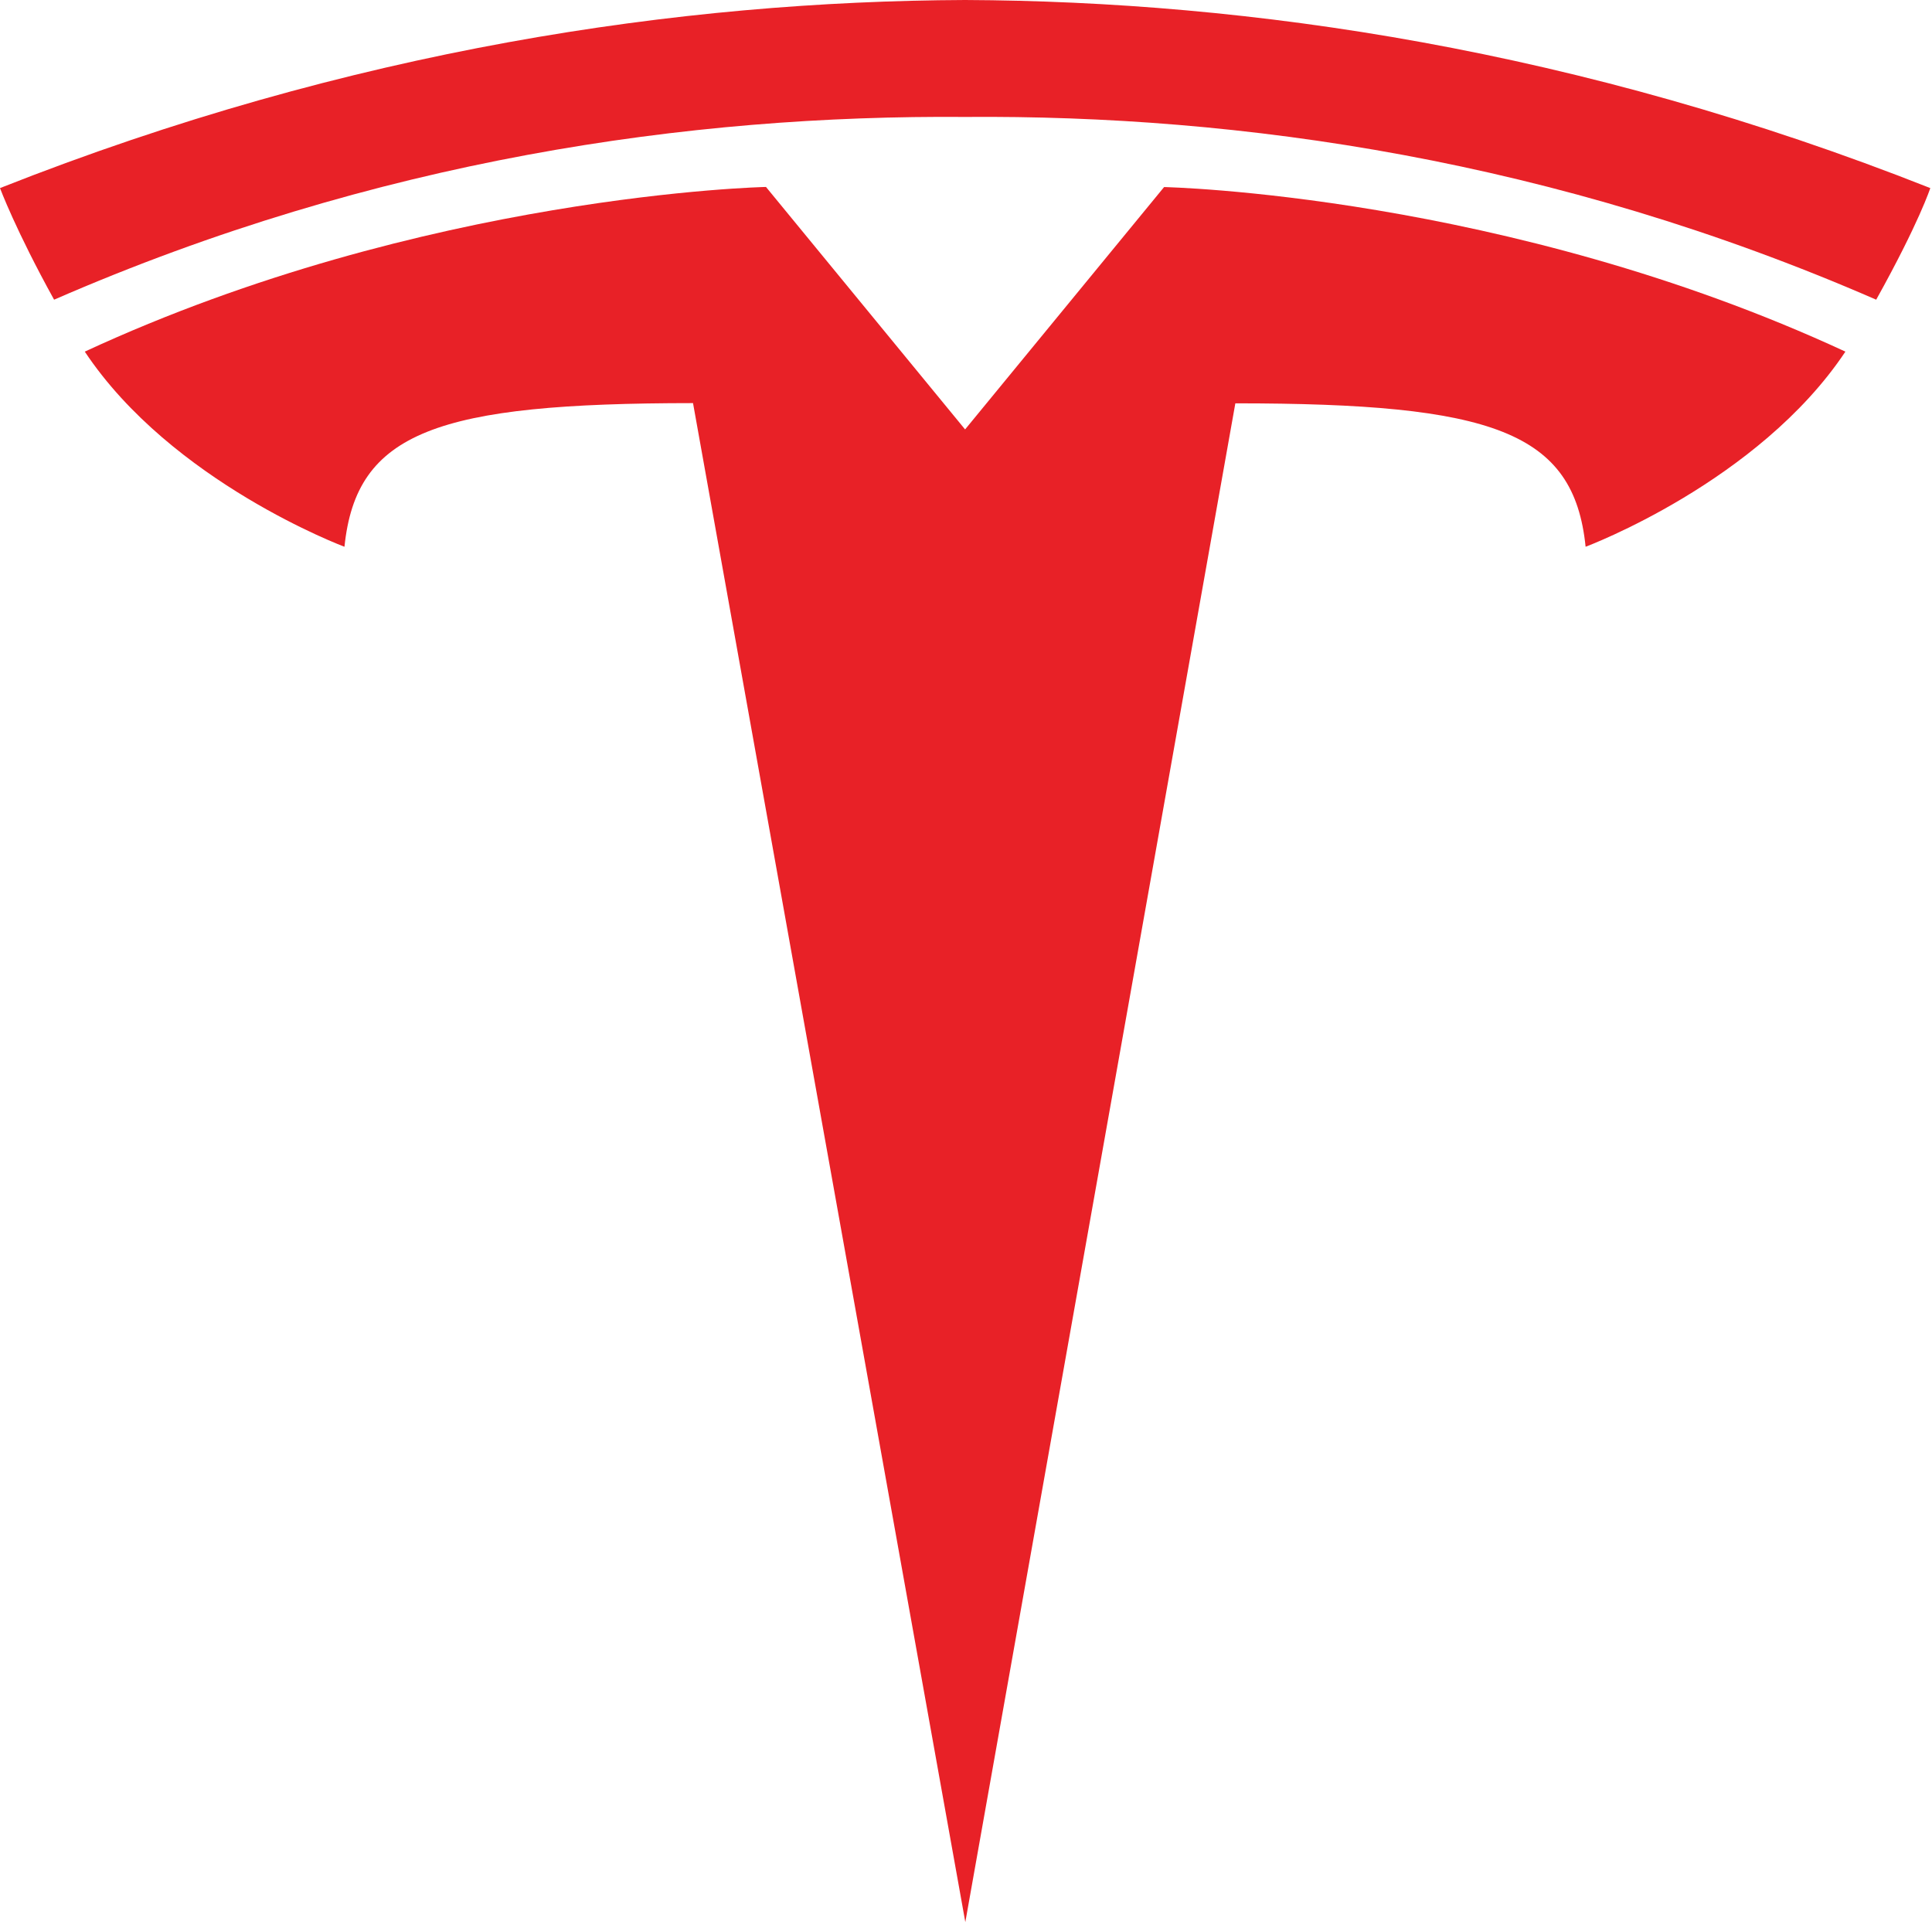
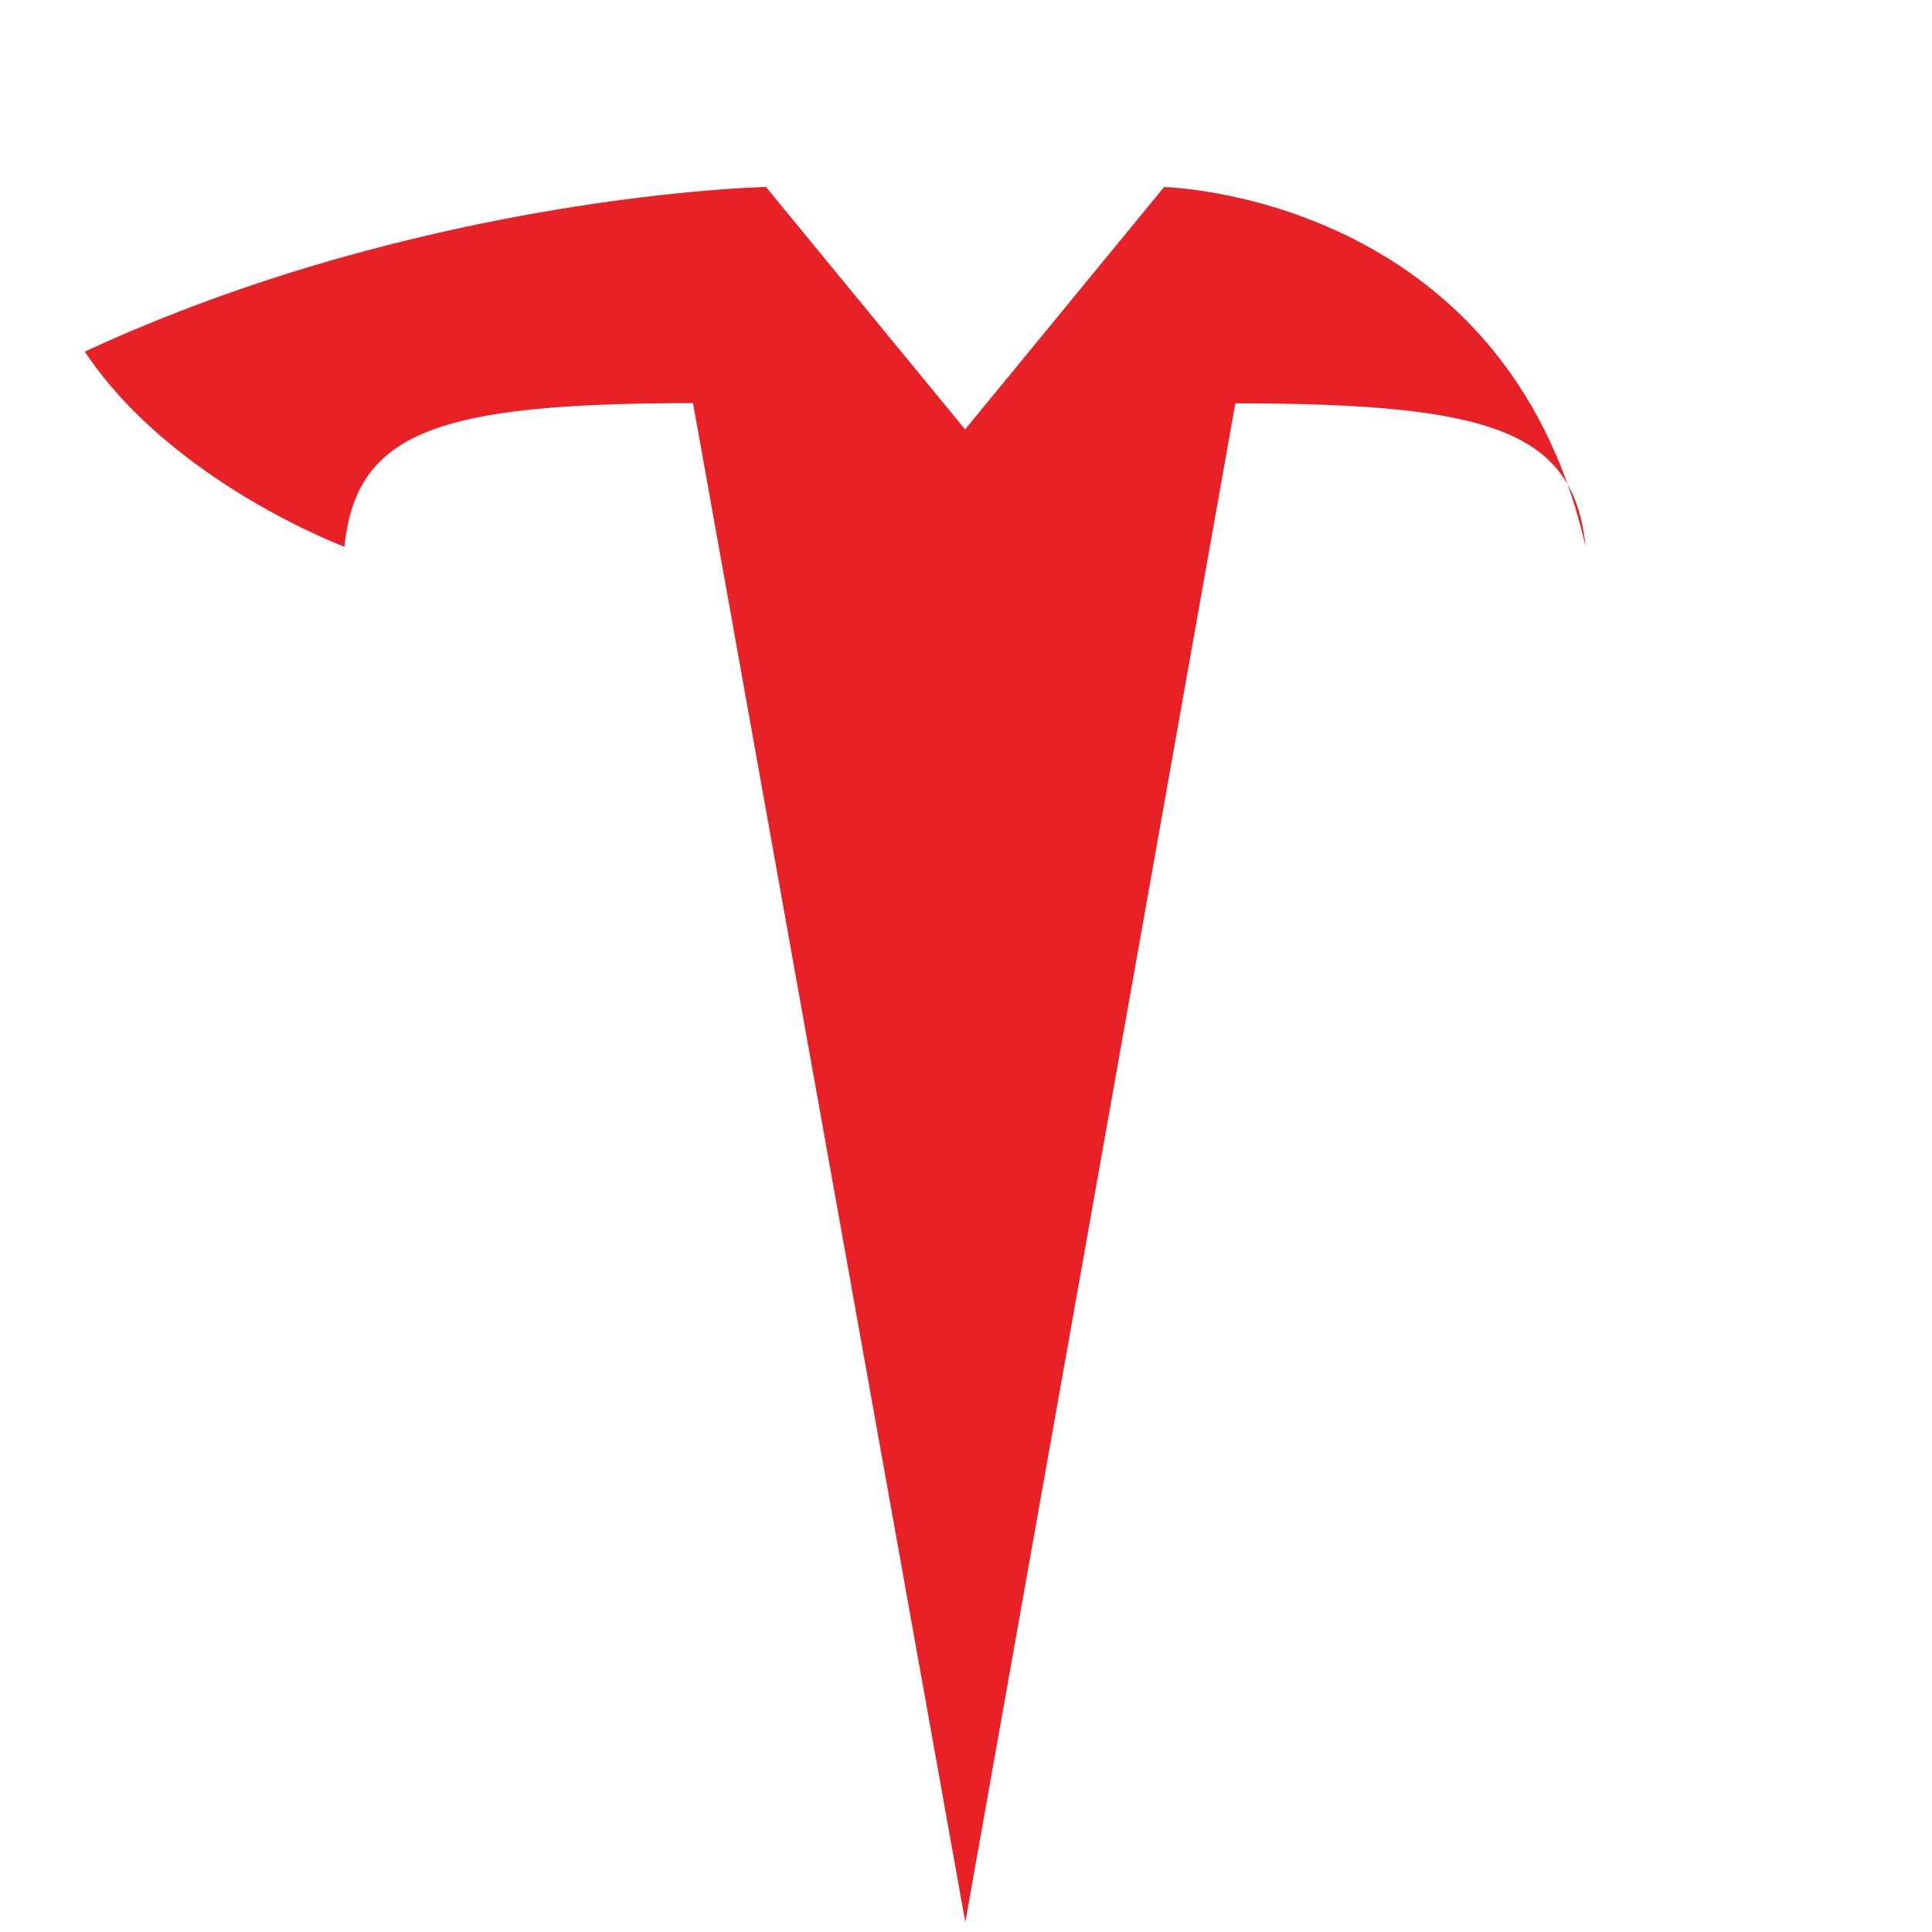
<svg xmlns="http://www.w3.org/2000/svg" width="17" height="17" viewBox="0 0 17 17" fill="none">
-   <path d="M8.494 16.913L10.87 3.549C13.135 3.549 13.849 3.797 13.952 4.811C13.952 4.811 15.472 4.244 16.238 3.094C13.248 1.708 10.243 1.646 10.243 1.646L8.49 3.781L8.494 3.781L6.74 1.645C6.74 1.645 3.736 1.708 0.746 3.094C1.511 4.244 3.031 4.811 3.031 4.811C3.135 3.797 3.848 3.548 6.098 3.547L8.494 16.913Z" fill="#E82127" />
-   <path d="M8.493 1.029C10.91 1.01 13.677 1.403 16.509 2.637C16.888 1.956 16.985 1.655 16.985 1.655C13.889 0.43 10.989 0.011 8.492 0C5.995 0.011 3.096 0.43 0 1.655C0 1.655 0.138 2.026 0.476 2.637C3.307 1.403 6.075 1.01 8.492 1.029H8.493Z" fill="#E82127" />
+   <path d="M8.494 16.913L10.87 3.549C13.135 3.549 13.849 3.797 13.952 4.811C13.248 1.708 10.243 1.646 10.243 1.646L8.49 3.781L8.494 3.781L6.74 1.645C6.74 1.645 3.736 1.708 0.746 3.094C1.511 4.244 3.031 4.811 3.031 4.811C3.135 3.797 3.848 3.548 6.098 3.547L8.494 16.913Z" fill="#E82127" />
</svg>